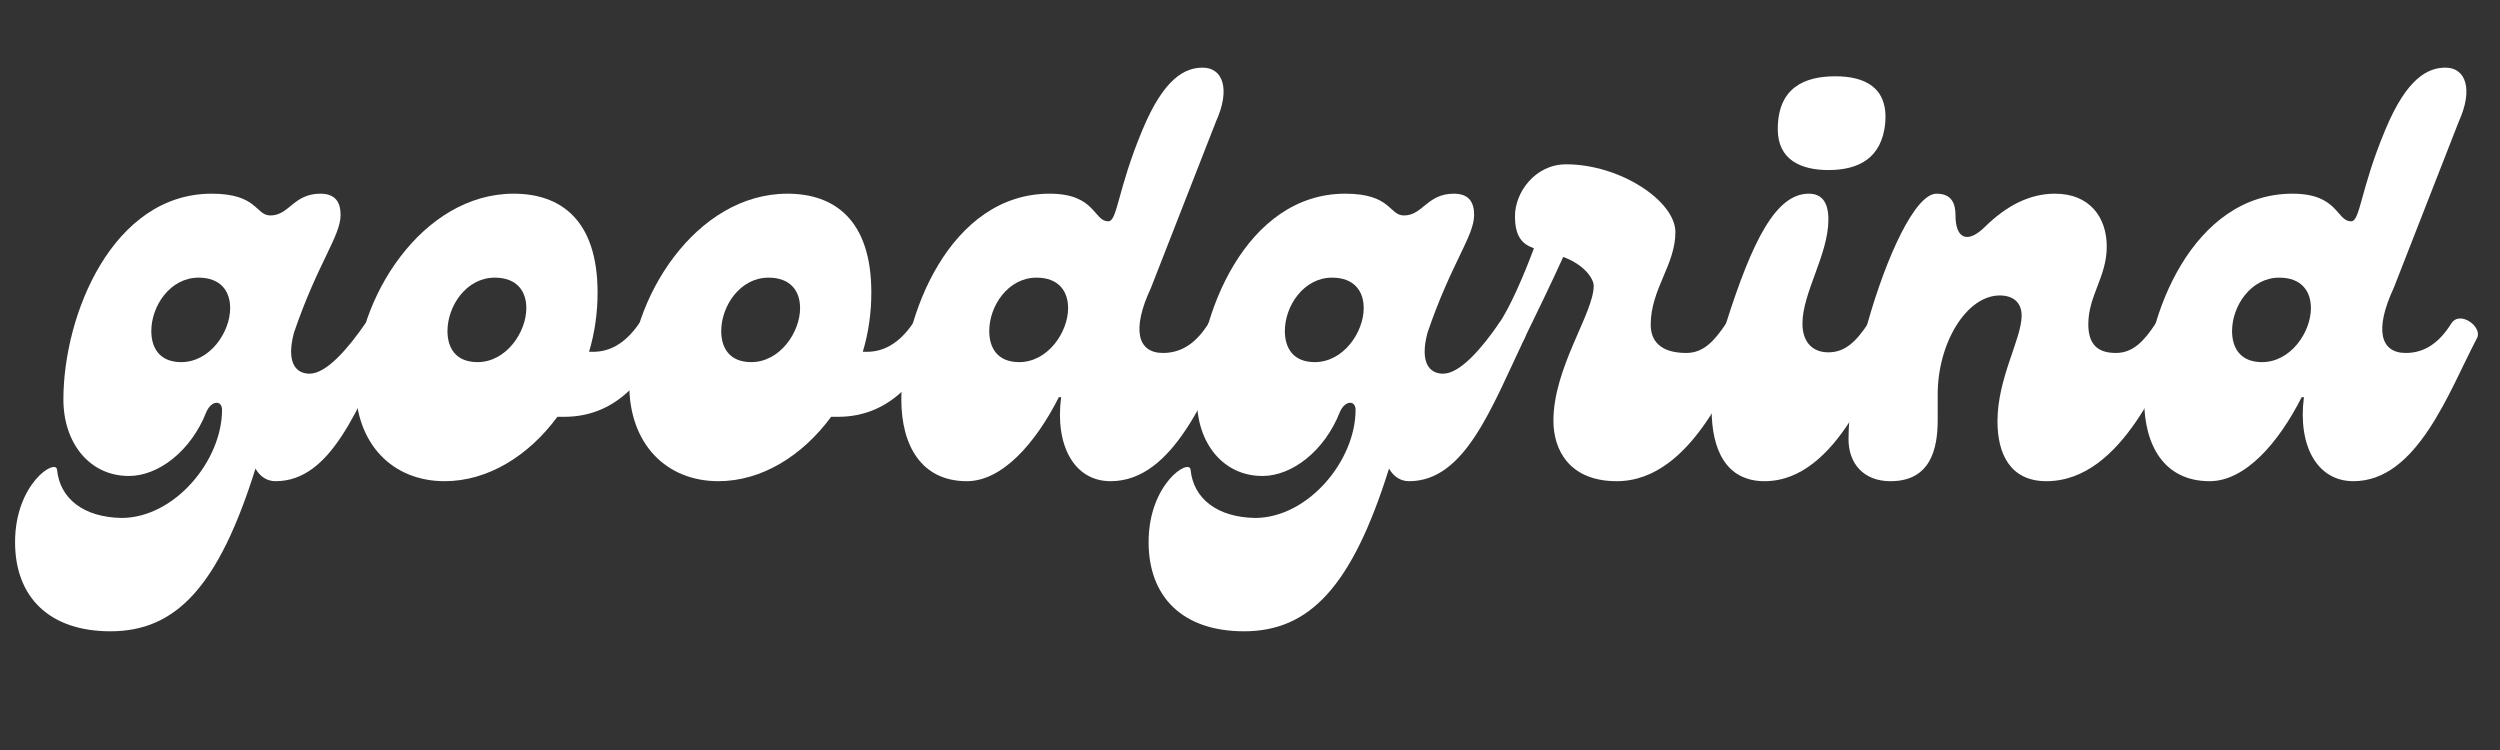
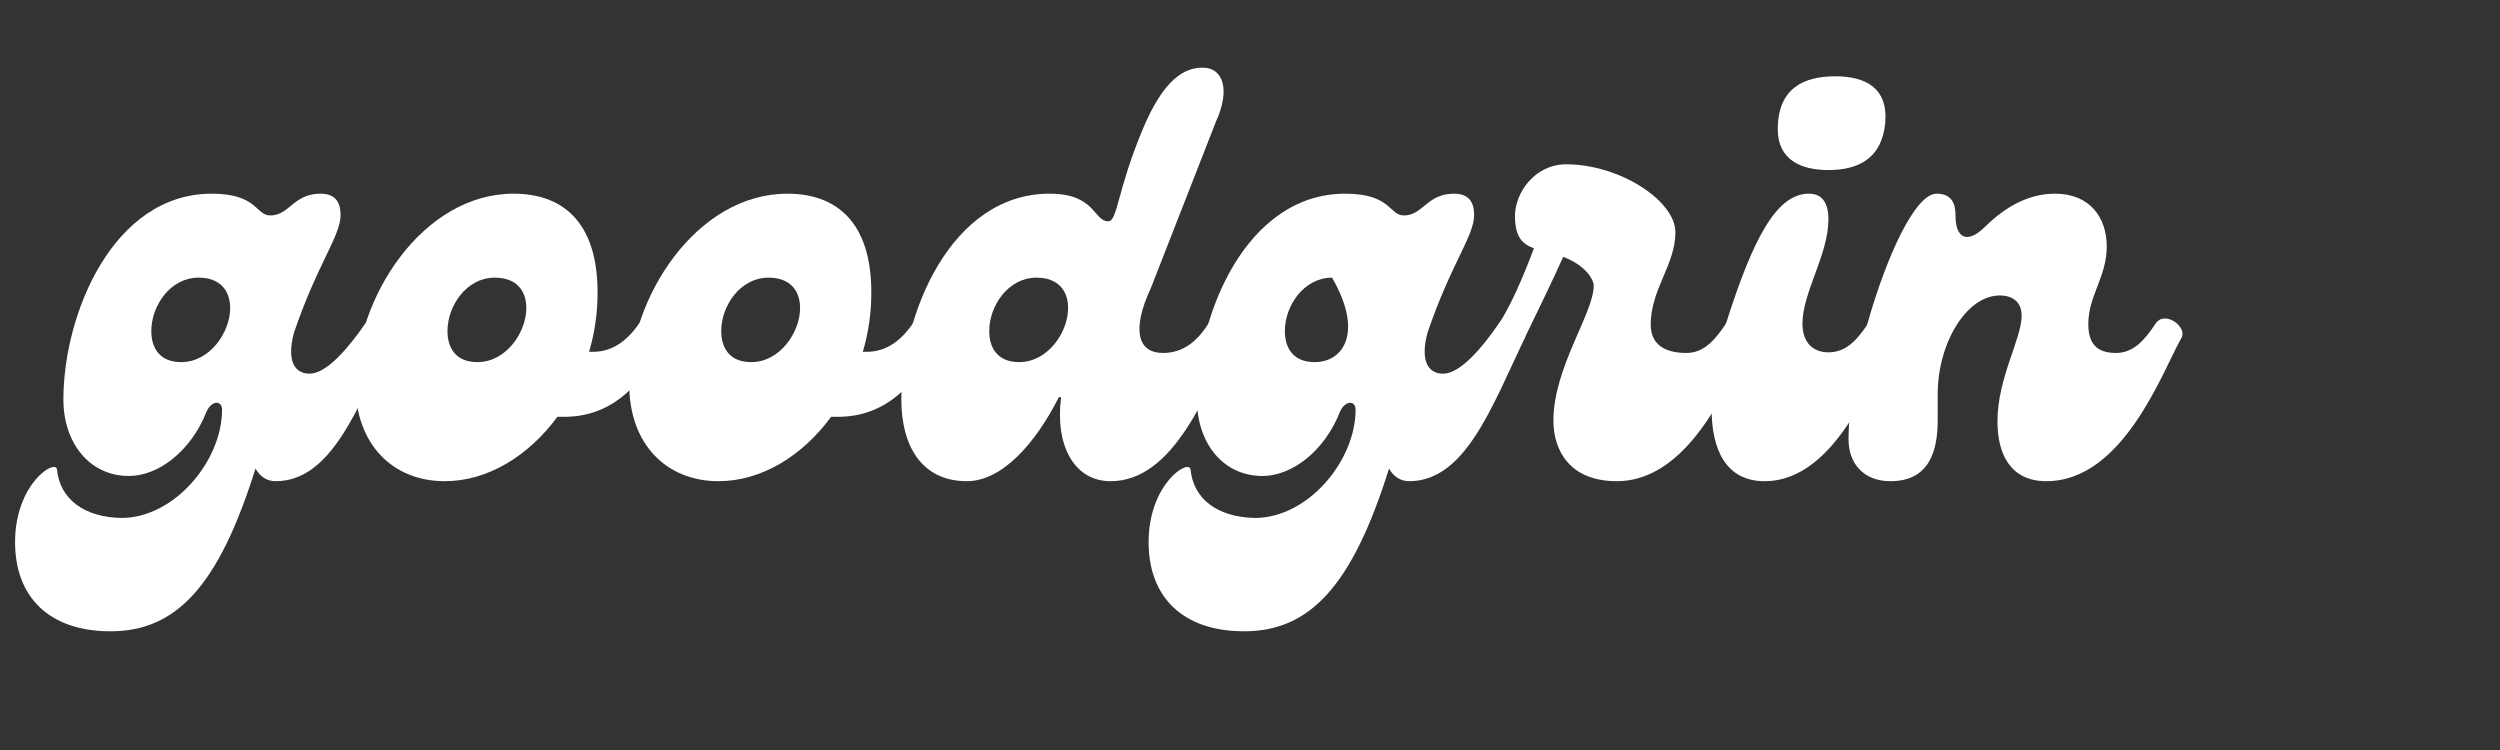
<svg xmlns="http://www.w3.org/2000/svg" version="1.0" preserveAspectRatio="xMidYMid meet" height="150" viewBox="0 0 375 112.5" zoomAndPan="magnify" width="500">
  <rect x="0" y="0" width="375" height="112.5" fill="#333333" stroke="none" />
  <defs>
    <g />
  </defs>
  <g fill-opacity="1" fill="#ffffff">
    <g transform="translate(9.244, 72.178)">
      <g>
        <path d="M 45.547 -23.641 C 43.047 -20.016 39.766 -16.125 37.188 -16.125 C 35.203 -16.125 33.641 -17.688 34.844 -22.25 C 38.391 -32.688 41.844 -36.75 41.844 -39.938 C 41.844 -41.844 41.062 -43.125 38.812 -43.125 C 34.766 -43.125 34.156 -39.859 31.312 -39.859 C 29.078 -39.859 29.422 -43.125 22.516 -43.125 C 7.672 -43.125 0.266 -25.016 0.266 -12.25 C 0.266 -5.781 4.141 -0.781 10.094 -0.781 C 14.5 -0.781 19.406 -4.484 21.734 -10.438 C 22.516 -12.156 24.062 -12.156 24.062 -10.703 C 24.062 -3.109 17 5.438 9.062 5.516 C 3.281 5.438 -0.266 2.594 -0.688 -1.719 C -0.859 -3.453 -6.984 0.344 -6.984 9.141 C -6.984 17.422 -1.812 22.516 7.328 22.516 C 17.172 22.516 23.547 15.781 29.078 -1.891 C 29.766 -0.688 30.797 0 32.094 0 C 40.453 0 44.422 -10.953 49.438 -21.484 C 50.375 -23.469 46.578 -25.109 45.547 -23.641 Z M 17.938 -17.859 C 14.672 -17.859 13.453 -20.016 13.453 -22.516 C 13.453 -26.312 16.297 -30.531 20.531 -30.531 C 23.891 -30.531 25.281 -28.469 25.281 -25.969 C 25.281 -22.344 22.25 -17.859 17.938 -17.859 Z M 17.938 -17.859" />
      </g>
    </g>
  </g>
  <g fill-opacity="1" fill="#ffffff">
    <g transform="translate(52.809, 72.178)">
      <g>
        <path d="M 43.047 -23.641 C 40.969 -20.625 38.641 -19.406 36.141 -19.406 L 35.547 -19.406 C 36.406 -22.25 36.828 -25.281 36.828 -28.297 C 36.828 -39.172 31.312 -43.125 24.234 -43.125 C 10.531 -43.125 0.516 -27.438 0.516 -14.5 C 0.516 -5.516 6.125 0 13.891 0 C 20.359 0 26.484 -3.797 30.797 -9.656 L 31.828 -9.656 C 40.203 -9.656 44.422 -16.219 46.922 -21.484 C 47.875 -23.469 44.078 -25.109 43.047 -23.641 Z M 18.812 -17.859 C 15.531 -17.859 14.312 -20.016 14.312 -22.516 C 14.312 -26.312 17.172 -30.531 21.391 -30.531 C 24.766 -30.531 26.141 -28.469 26.141 -25.969 C 26.141 -22.344 23.125 -17.859 18.812 -17.859 Z M 18.812 -17.859" />
      </g>
    </g>
  </g>
  <g fill-opacity="1" fill="#ffffff">
    <g transform="translate(93.872, 72.178)">
      <g>
        <path d="M 43.047 -23.641 C 40.969 -20.625 38.641 -19.406 36.141 -19.406 L 35.547 -19.406 C 36.406 -22.25 36.828 -25.281 36.828 -28.297 C 36.828 -39.172 31.312 -43.125 24.234 -43.125 C 10.531 -43.125 0.516 -27.438 0.516 -14.5 C 0.516 -5.516 6.125 0 13.891 0 C 20.359 0 26.484 -3.797 30.797 -9.656 L 31.828 -9.656 C 40.203 -9.656 44.422 -16.219 46.922 -21.484 C 47.875 -23.469 44.078 -25.109 43.047 -23.641 Z M 18.812 -17.859 C 15.531 -17.859 14.312 -20.016 14.312 -22.516 C 14.312 -26.312 17.172 -30.531 21.391 -30.531 C 24.766 -30.531 26.141 -28.469 26.141 -25.969 C 26.141 -22.344 23.125 -17.859 18.812 -17.859 Z M 18.812 -17.859" />
      </g>
    </g>
  </g>
  <g fill-opacity="1" fill="#ffffff">
    <g transform="translate(134.934, 72.178)">
      <g>
        <path d="M 10.094 0 C 15.359 0 20.359 -5.609 23.891 -12.594 L 24.234 -12.594 C 23.297 -5.438 26.141 0 31.656 0 C 41.234 0 45.984 -13.453 50.203 -21.484 C 51.062 -23.125 47.625 -25.703 46.328 -23.641 C 44.594 -20.875 42.438 -19.234 39.516 -19.234 C 35.719 -19.234 34.766 -22.688 37.703 -28.984 L 47.453 -53.922 C 49.688 -58.828 48.484 -62.031 45.469 -62.031 C 42.875 -62.031 39.688 -60.562 36.406 -52.625 C 32.688 -43.734 32.688 -38.984 31.312 -38.984 C 29.078 -38.984 29.422 -43.125 22.516 -43.125 C 7.672 -43.125 0.266 -25.016 0.266 -12.25 C 0.266 -5.344 3.281 0 10.094 0 Z M 17.938 -17.859 C 14.672 -17.859 13.453 -20.016 13.453 -22.516 C 13.453 -26.312 16.297 -30.531 20.531 -30.531 C 23.891 -30.531 25.281 -28.469 25.281 -25.969 C 25.281 -22.344 22.25 -17.859 17.938 -17.859 Z M 17.938 -17.859" />
      </g>
    </g>
  </g>
  <g fill-opacity="1" fill="#ffffff">
    <g transform="translate(179.275, 72.178)">
      <g>
-         <path d="M 45.547 -23.641 C 43.047 -20.016 39.766 -16.125 37.188 -16.125 C 35.203 -16.125 33.641 -17.688 34.844 -22.25 C 38.391 -32.688 41.844 -36.75 41.844 -39.938 C 41.844 -41.844 41.062 -43.125 38.812 -43.125 C 34.766 -43.125 34.156 -39.859 31.312 -39.859 C 29.078 -39.859 29.422 -43.125 22.516 -43.125 C 7.672 -43.125 0.266 -25.016 0.266 -12.25 C 0.266 -5.781 4.141 -0.781 10.094 -0.781 C 14.5 -0.781 19.406 -4.484 21.734 -10.438 C 22.516 -12.156 24.062 -12.156 24.062 -10.703 C 24.062 -3.109 17 5.438 9.062 5.516 C 3.281 5.438 -0.266 2.594 -0.688 -1.719 C -0.859 -3.453 -6.984 0.344 -6.984 9.141 C -6.984 17.422 -1.812 22.516 7.328 22.516 C 17.172 22.516 23.547 15.781 29.078 -1.891 C 29.766 -0.688 30.797 0 32.094 0 C 40.453 0 44.422 -10.953 49.438 -21.484 C 50.375 -23.469 46.578 -25.109 45.547 -23.641 Z M 17.938 -17.859 C 14.672 -17.859 13.453 -20.016 13.453 -22.516 C 13.453 -26.312 16.297 -30.531 20.531 -30.531 C 23.891 -30.531 25.281 -28.469 25.281 -25.969 C 25.281 -22.344 22.25 -17.859 17.938 -17.859 Z M 17.938 -17.859" />
+         <path d="M 45.547 -23.641 C 43.047 -20.016 39.766 -16.125 37.188 -16.125 C 35.203 -16.125 33.641 -17.688 34.844 -22.25 C 38.391 -32.688 41.844 -36.75 41.844 -39.938 C 41.844 -41.844 41.062 -43.125 38.812 -43.125 C 34.766 -43.125 34.156 -39.859 31.312 -39.859 C 29.078 -39.859 29.422 -43.125 22.516 -43.125 C 7.672 -43.125 0.266 -25.016 0.266 -12.25 C 0.266 -5.781 4.141 -0.781 10.094 -0.781 C 14.5 -0.781 19.406 -4.484 21.734 -10.438 C 22.516 -12.156 24.062 -12.156 24.062 -10.703 C 24.062 -3.109 17 5.438 9.062 5.516 C 3.281 5.438 -0.266 2.594 -0.688 -1.719 C -0.859 -3.453 -6.984 0.344 -6.984 9.141 C -6.984 17.422 -1.812 22.516 7.328 22.516 C 17.172 22.516 23.547 15.781 29.078 -1.891 C 29.766 -0.688 30.797 0 32.094 0 C 40.453 0 44.422 -10.953 49.438 -21.484 C 50.375 -23.469 46.578 -25.109 45.547 -23.641 Z M 17.938 -17.859 C 14.672 -17.859 13.453 -20.016 13.453 -22.516 C 13.453 -26.312 16.297 -30.531 20.531 -30.531 C 25.281 -22.344 22.25 -17.859 17.938 -17.859 Z M 17.938 -17.859" />
      </g>
    </g>
  </g>
  <g fill-opacity="1" fill="#ffffff">
    <g transform="translate(222.84, 72.178)">
      <g>
        <path d="M 36.062 -23.641 C 34.328 -21.047 32.688 -19.234 30.109 -19.234 C 26.219 -19.234 24.766 -21.047 24.766 -23.469 C 24.766 -28.812 28.469 -32.438 28.469 -37.359 C 28.469 -42.016 20.188 -47.531 12.078 -47.531 C 7.422 -47.531 4.406 -43.312 4.406 -39.766 C 4.406 -36.656 5.516 -35.547 7.25 -34.938 C 5.781 -30.969 3.625 -25.969 1.984 -23.641 C 0.859 -22 4.75 -19.234 5.859 -21.484 C 7.25 -24.328 10.094 -30.188 11.641 -33.641 C 15.094 -32.344 16.219 -30.188 16.219 -29.328 C 16.219 -25.188 10.172 -17.078 10.172 -9.062 C 10.172 -4.656 12.594 0 19.672 0 C 31.312 0 37.188 -16.734 39.938 -21.484 C 40.891 -23.125 37.438 -25.703 36.062 -23.641 Z M 36.062 -23.641" />
      </g>
    </g>
  </g>
  <g fill-opacity="1" fill="#ffffff">
    <g transform="translate(256.915, 72.178)">
      <g>
        <path d="M 17.344 -46.672 C 21.828 -46.672 25.359 -48.391 25.875 -53.75 C 26.312 -59.094 22.781 -60.734 18.375 -60.734 C 13.625 -60.734 9.75 -58.922 9.75 -52.797 C 9.75 -48.219 13.203 -46.672 17.344 -46.672 Z M 7.766 0 C 18.891 0 24.406 -16.906 27.172 -21.562 C 28.031 -23.125 24.672 -25.703 23.297 -23.641 C 21.562 -21.047 19.922 -19.328 17.344 -19.328 C 15.016 -19.328 13.453 -20.797 13.453 -23.641 C 13.453 -28.297 17.344 -33.984 17.344 -39.25 C 17.344 -42.016 16.219 -43.125 14.406 -43.125 C 9.484 -43.125 5.953 -36.141 1.984 -23.641 C 0.688 -19.5 -0.172 -14.844 -0.172 -10.781 C -0.172 -4.75 1.984 0 7.766 0 Z M 7.766 0" />
      </g>
    </g>
  </g>
  <g fill-opacity="1" fill="#ffffff">
    <g transform="translate(278.137, 72.178)">
      <g>
        <path d="M 5.438 0 C 11.391 0 12.516 -4.75 12.516 -9.141 L 12.516 -13.031 C 12.516 -20.703 16.828 -27.859 21.828 -27.859 C 23.812 -27.859 25.109 -26.828 25.109 -24.844 C 25.109 -21.312 21.484 -15.531 21.484 -8.969 C 21.484 -4.141 23.375 0 28.812 0 C 40.453 0 46.328 -16.734 49.078 -21.484 C 50.031 -23.125 46.578 -25.703 45.203 -23.641 C 43.484 -21.047 41.844 -19.234 39.25 -19.234 C 36.406 -19.234 35.109 -20.625 35.109 -23.547 C 35.109 -27.859 37.875 -30.625 37.875 -35.203 C 37.875 -39.516 35.375 -43.125 30.109 -43.125 C 26.312 -43.125 22.859 -41.328 19.672 -38.219 C 16.906 -35.453 15.188 -36.484 15.188 -39.859 C 15.188 -41.578 14.672 -43.125 12.344 -43.125 C 9.141 -43.125 4.828 -33.734 1.984 -23.641 C 0 -16.562 -0.859 -10.359 -0.859 -6.297 C -0.859 -2.672 1.375 0 5.438 0 Z M 5.438 0" />
      </g>
    </g>
  </g>
  <g fill-opacity="1" fill="#ffffff">
    <g transform="translate(321.356, 72.178)">
      <g>
-         <path d="M 10.094 0 C 15.359 0 20.359 -5.609 23.891 -12.594 L 24.234 -12.594 C 23.297 -5.438 26.141 0 31.656 0 C 41.234 0 45.984 -13.453 50.203 -21.484 C 51.062 -23.125 47.625 -25.703 46.328 -23.641 C 44.594 -20.875 42.438 -19.234 39.516 -19.234 C 35.719 -19.234 34.766 -22.688 37.703 -28.984 L 47.453 -53.922 C 49.688 -58.828 48.484 -62.031 45.469 -62.031 C 42.875 -62.031 39.688 -60.562 36.406 -52.625 C 32.688 -43.734 32.688 -38.984 31.312 -38.984 C 29.078 -38.984 29.422 -43.125 22.516 -43.125 C 7.672 -43.125 0.266 -25.016 0.266 -12.25 C 0.266 -5.344 3.281 0 10.094 0 Z M 17.938 -17.859 C 14.672 -17.859 13.453 -20.016 13.453 -22.516 C 13.453 -26.312 16.297 -30.531 20.531 -30.531 C 23.891 -30.531 25.281 -28.469 25.281 -25.969 C 25.281 -22.344 22.25 -17.859 17.938 -17.859 Z M 17.938 -17.859" />
-       </g>
+         </g>
    </g>
  </g>
</svg>